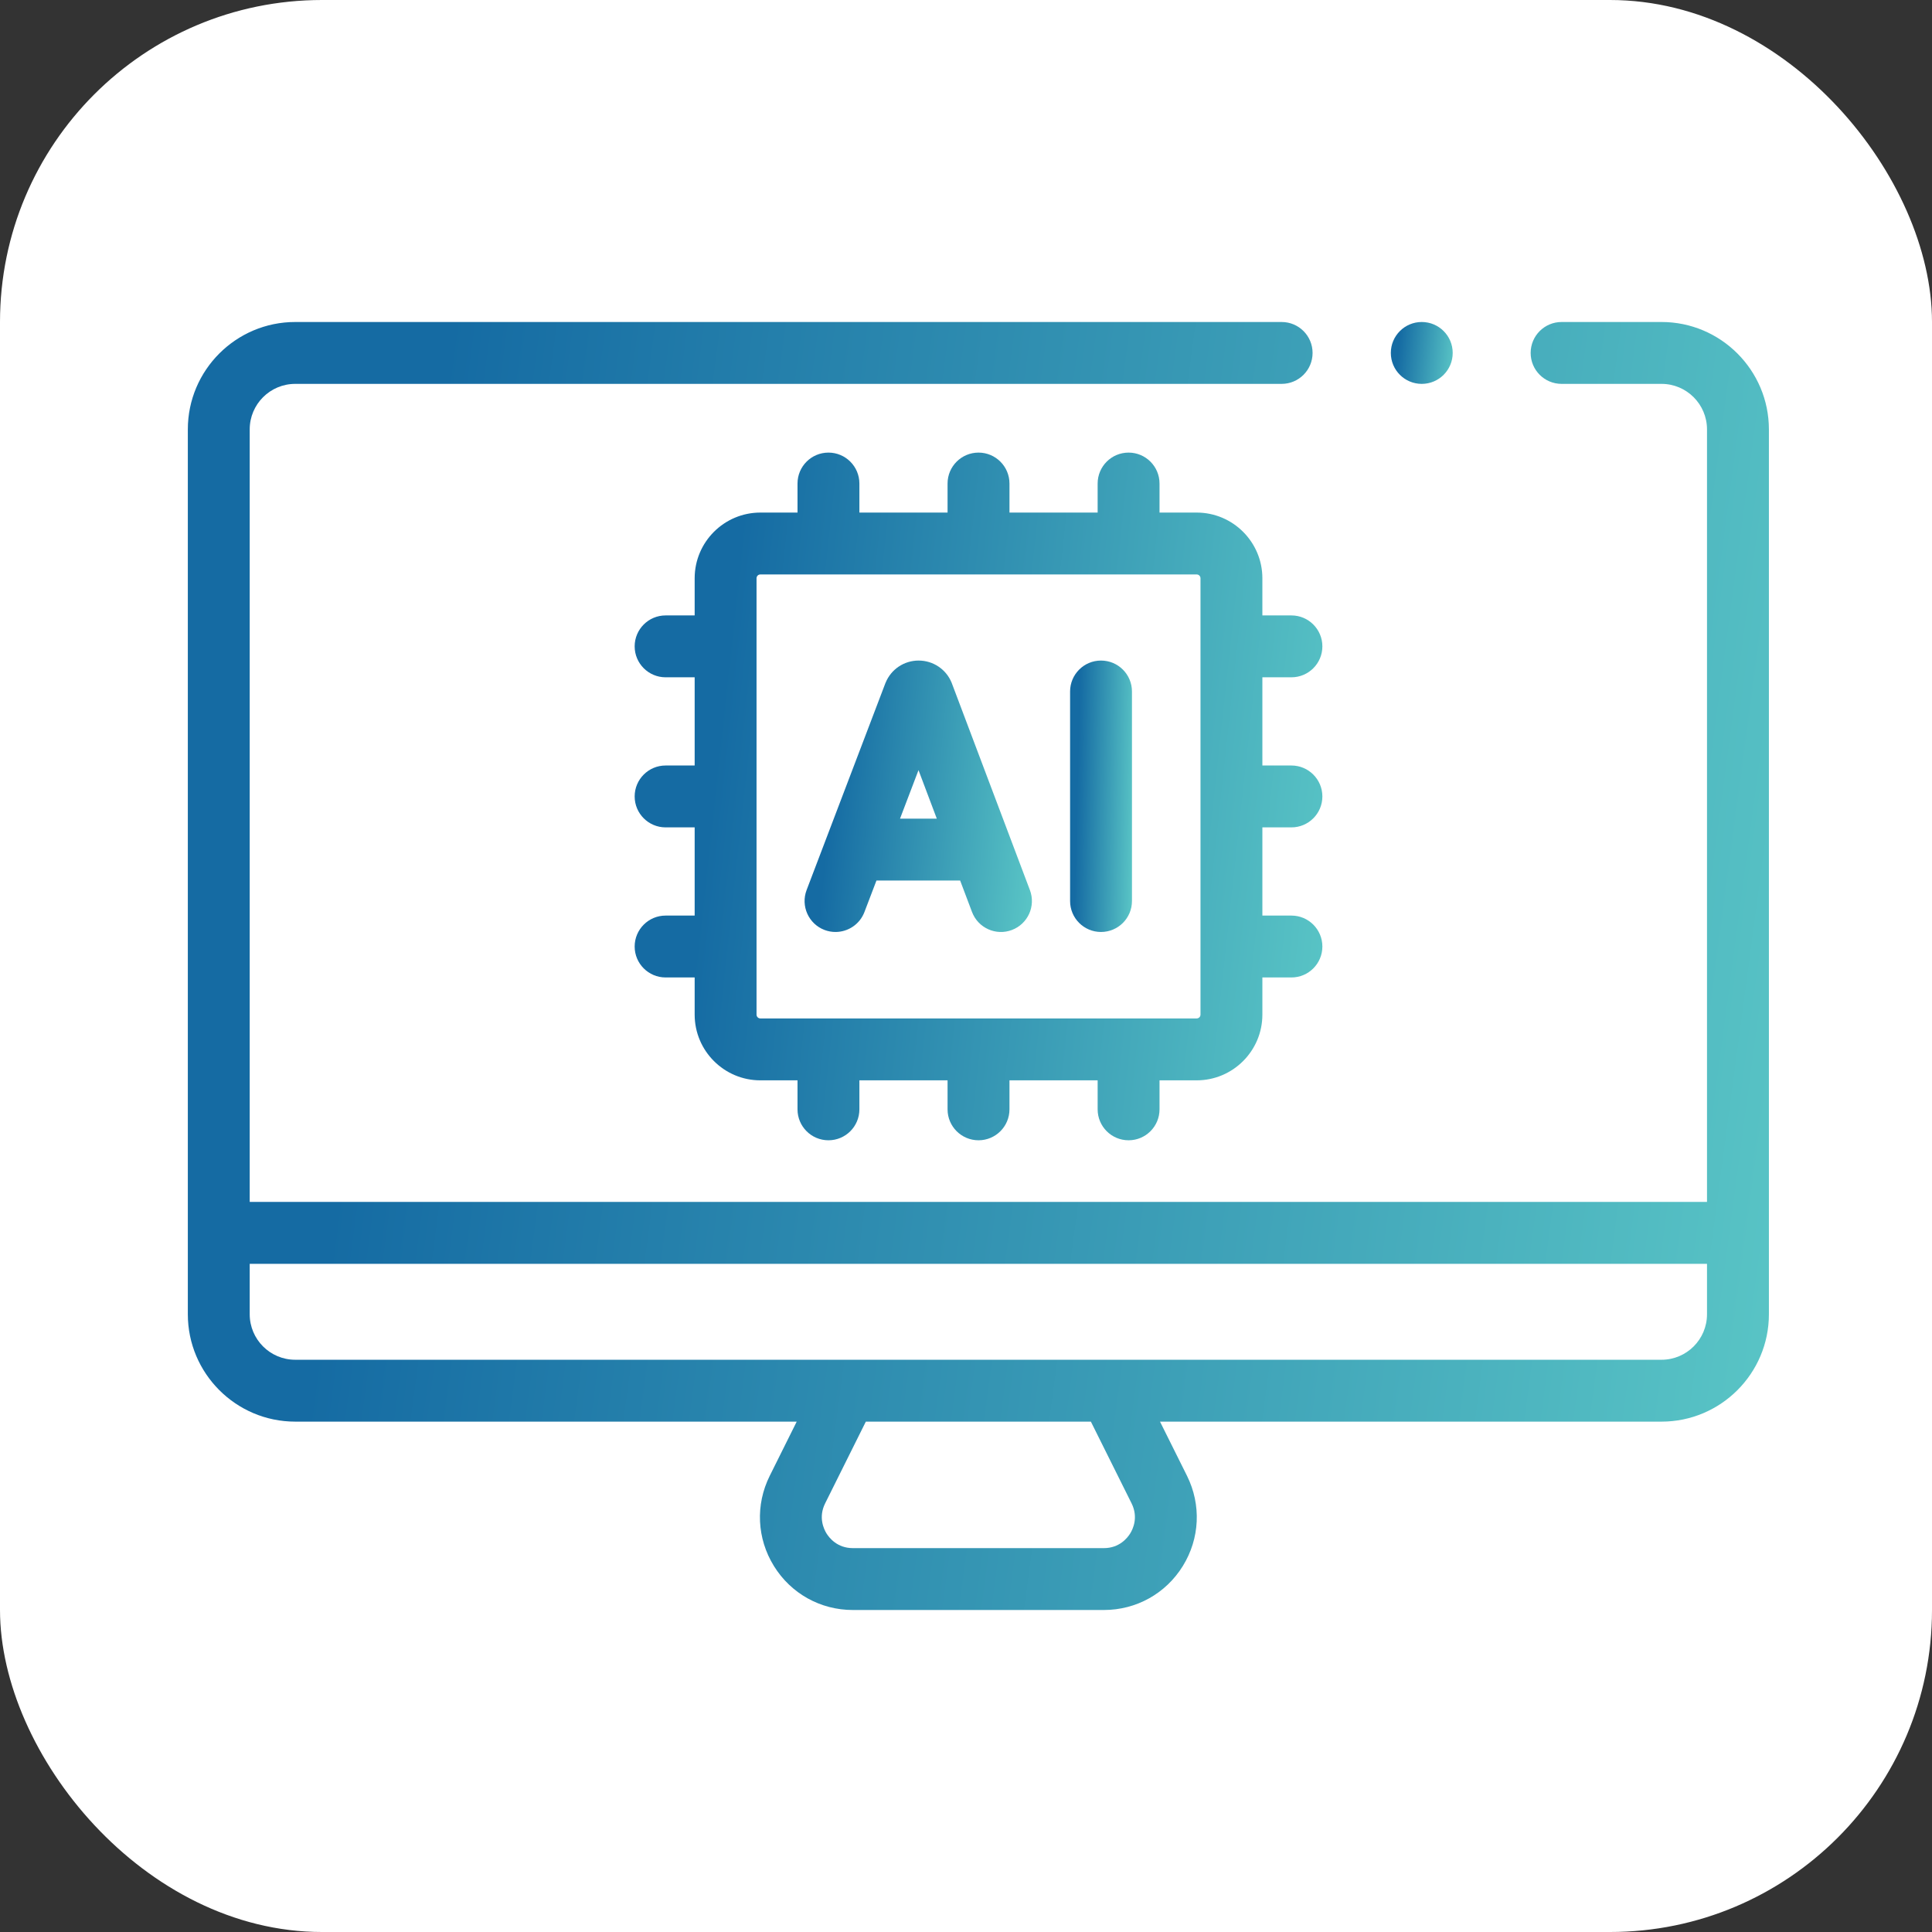
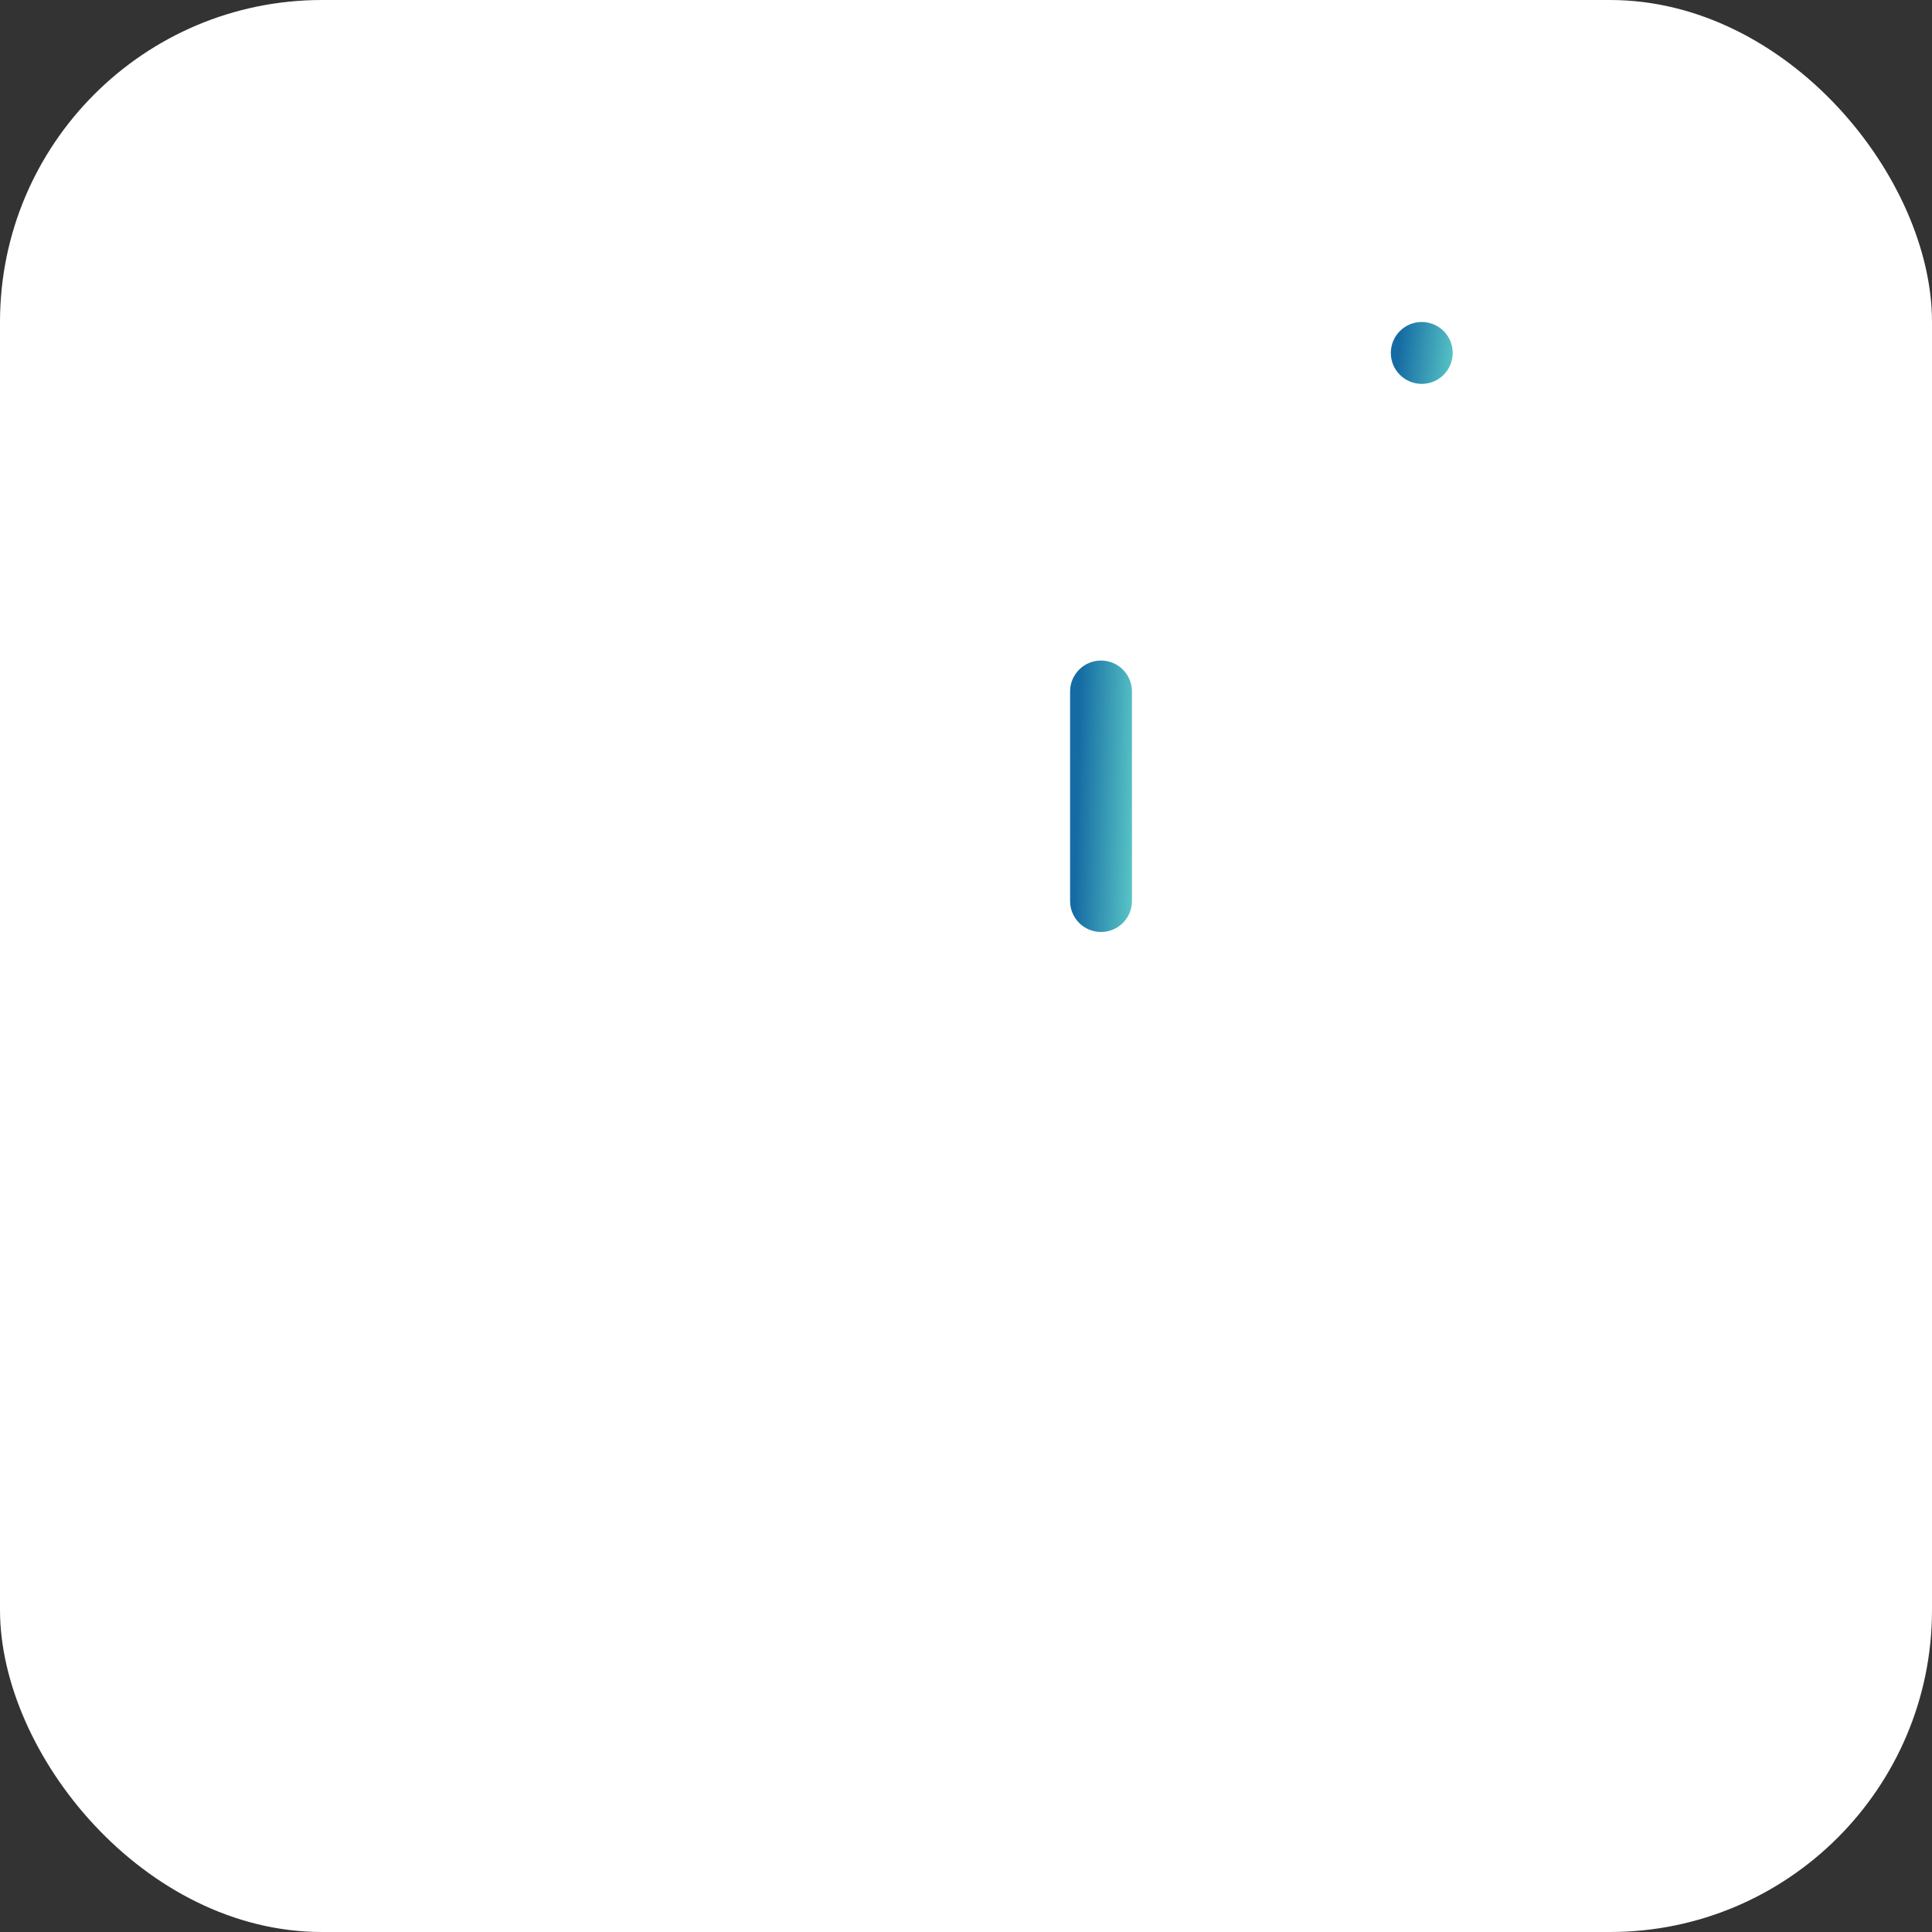
<svg xmlns="http://www.w3.org/2000/svg" width="72" height="72" viewBox="0 0 72 72" fill="none">
  <rect x="0" y="0" width="72" height="72" fill="#333333" stroke="none" />
  <rect width="72" height="72" rx="12" fill="white" />
-   <path d="M61.921 12H58.196C57.559 12 57.043 12.516 57.043 13.153C57.043 13.79 57.559 14.306 58.196 14.306H61.921C62.855 14.306 63.615 15.067 63.615 16.001V44.792H9.306V16.001C9.306 15.066 10.066 14.306 11.001 14.306H47.763C48.4 14.306 48.916 13.79 48.916 13.153C48.916 12.516 48.4 12 47.763 12H11.001C8.795 12 7 13.795 7 16.001V48.979C7 51.185 8.795 52.98 11.001 52.98H29.691L28.686 54.999C28.148 56.079 28.207 57.336 28.842 58.362C29.477 59.388 30.576 60 31.783 60H41.139C42.345 60 43.445 59.388 44.08 58.362C44.715 57.336 44.773 56.079 44.236 54.999L43.23 52.98H61.921C64.127 52.98 65.922 51.185 65.922 48.979V16.001C65.921 13.795 64.127 12 61.921 12ZM42.171 56.027C42.429 56.546 42.221 56.984 42.119 57.148C42.017 57.312 41.718 57.694 41.139 57.694H31.783C31.203 57.694 30.904 57.312 30.802 57.148C30.701 56.984 30.492 56.546 30.75 56.027L32.267 52.98H40.654L42.171 56.027ZM61.921 50.674H11.001C10.066 50.674 9.306 49.914 9.306 48.979V47.099H63.615V48.979C63.615 49.914 62.855 50.674 61.921 50.674Z" fill="url(#paint0_linear_10589_3328)" />
-   <path d="M35.476 25.473C35.472 25.462 35.468 25.451 35.464 25.441C35.258 24.94 34.775 24.617 34.234 24.617C34.233 24.617 34.233 24.617 34.232 24.617C33.691 24.618 33.208 24.942 33.003 25.444C32.999 25.452 32.996 25.461 32.992 25.47L30.06 33.169C29.834 33.764 30.132 34.43 30.727 34.657C30.862 34.708 31.001 34.732 31.137 34.732C31.602 34.732 32.04 34.449 32.215 33.989L32.663 32.815H35.782L36.224 33.986C36.449 34.582 37.114 34.883 37.71 34.658C38.306 34.433 38.607 33.768 38.382 33.172L35.476 25.473ZM33.541 30.509L34.23 28.701L34.912 30.509H33.541Z" fill="url(#paint1_linear_10589_3328)" />
  <path d="M41.032 24.617C40.395 24.617 39.879 25.133 39.879 25.77V33.579C39.879 34.216 40.395 34.732 41.032 34.732C41.669 34.732 42.185 34.216 42.185 33.579V25.77C42.185 25.133 41.669 24.617 41.032 24.617Z" fill="url(#paint2_linear_10589_3328)" />
-   <path d="M47.045 22.935V21.55C47.045 20.2 45.947 19.102 44.597 19.102H43.212V18.02C43.212 17.384 42.696 16.867 42.059 16.867C41.422 16.867 40.906 17.383 40.906 18.02V19.102H37.62V18.02C37.62 17.384 37.103 16.867 36.467 16.867C35.83 16.867 35.313 17.383 35.313 18.02V19.102H32.027V18.02C32.027 17.384 31.511 16.867 30.874 16.867C30.237 16.867 29.721 17.383 29.721 18.02V19.102H28.336C26.986 19.102 25.888 20.2 25.888 21.55V22.935H24.805C24.169 22.935 23.652 23.452 23.652 24.088C23.652 24.725 24.169 25.241 24.805 25.241H25.888V28.528H24.805C24.169 28.528 23.652 29.044 23.652 29.681C23.652 30.318 24.169 30.834 24.805 30.834H25.888V34.121H24.805C24.169 34.121 23.652 34.637 23.652 35.274C23.652 35.911 24.169 36.427 24.805 36.427H25.888V37.813C25.888 39.162 26.986 40.261 28.336 40.261H29.721V41.342C29.721 41.979 30.237 42.495 30.874 42.495C31.511 42.495 32.027 41.979 32.027 41.342V40.261H35.313V41.342C35.313 41.979 35.83 42.495 36.467 42.495C37.103 42.495 37.62 41.979 37.62 41.342V40.261H40.906V41.342C40.906 41.979 41.422 42.495 42.059 42.495C42.696 42.495 43.212 41.979 43.212 41.342V40.261H44.597C45.947 40.261 47.045 39.162 47.045 37.813V36.427H48.128C48.764 36.427 49.281 35.911 49.281 35.274C49.281 34.637 48.764 34.121 48.128 34.121H47.045V30.834H48.128C48.764 30.834 49.281 30.318 49.281 29.681C49.281 29.045 48.764 28.528 48.128 28.528H47.045V25.241H48.128C48.764 25.241 49.281 24.725 49.281 24.088C49.281 23.452 48.764 22.935 48.128 22.935H47.045ZM44.739 37.812C44.739 37.89 44.676 37.954 44.597 37.954H28.336C28.257 37.954 28.194 37.89 28.194 37.812V21.55C28.194 21.472 28.257 21.408 28.336 21.408H44.597C44.675 21.408 44.739 21.472 44.739 21.55L44.739 37.812Z" fill="url(#paint3_linear_10589_3328)" />
  <path d="M52.985 14.306C53.622 14.306 54.138 13.79 54.138 13.153C54.138 12.516 53.622 12 52.985 12C52.348 12 51.832 12.516 51.832 13.153C51.832 13.79 52.348 14.306 52.985 14.306Z" fill="url(#paint4_linear_10589_3328)" />
  <defs>
    <linearGradient id="paint0_linear_10589_3328" x1="6.795" y1="13.535" x2="70.977" y2="22.095" gradientUnits="userSpaceOnUse">
      <stop offset="0.15" stop-color="#156BA3" />
      <stop offset="1" stop-color="#5AC6C6" />
    </linearGradient>
    <linearGradient id="paint1_linear_10589_3328" x1="29.955" y1="24.941" x2="39.27" y2="25.788" gradientUnits="userSpaceOnUse">
      <stop offset="0.15" stop-color="#156BA3" />
      <stop offset="1" stop-color="#5AC6C6" />
    </linearGradient>
    <linearGradient id="paint2_linear_10589_3328" x1="39.871" y1="24.941" x2="42.426" y2="25.004" gradientUnits="userSpaceOnUse">
      <stop offset="0.15" stop-color="#156BA3" />
      <stop offset="1" stop-color="#5AC6C6" />
    </linearGradient>
    <linearGradient id="paint3_linear_10589_3328" x1="23.563" y1="17.687" x2="51.645" y2="20.738" gradientUnits="userSpaceOnUse">
      <stop offset="0.15" stop-color="#156BA3" />
      <stop offset="1" stop-color="#5AC6C6" />
    </linearGradient>
    <linearGradient id="paint4_linear_10589_3328" x1="51.824" y1="12.074" x2="54.351" y2="12.348" gradientUnits="userSpaceOnUse">
      <stop offset="0.15" stop-color="#156BA3" />
      <stop offset="1" stop-color="#5AC6C6" />
    </linearGradient>
  </defs>
</svg>